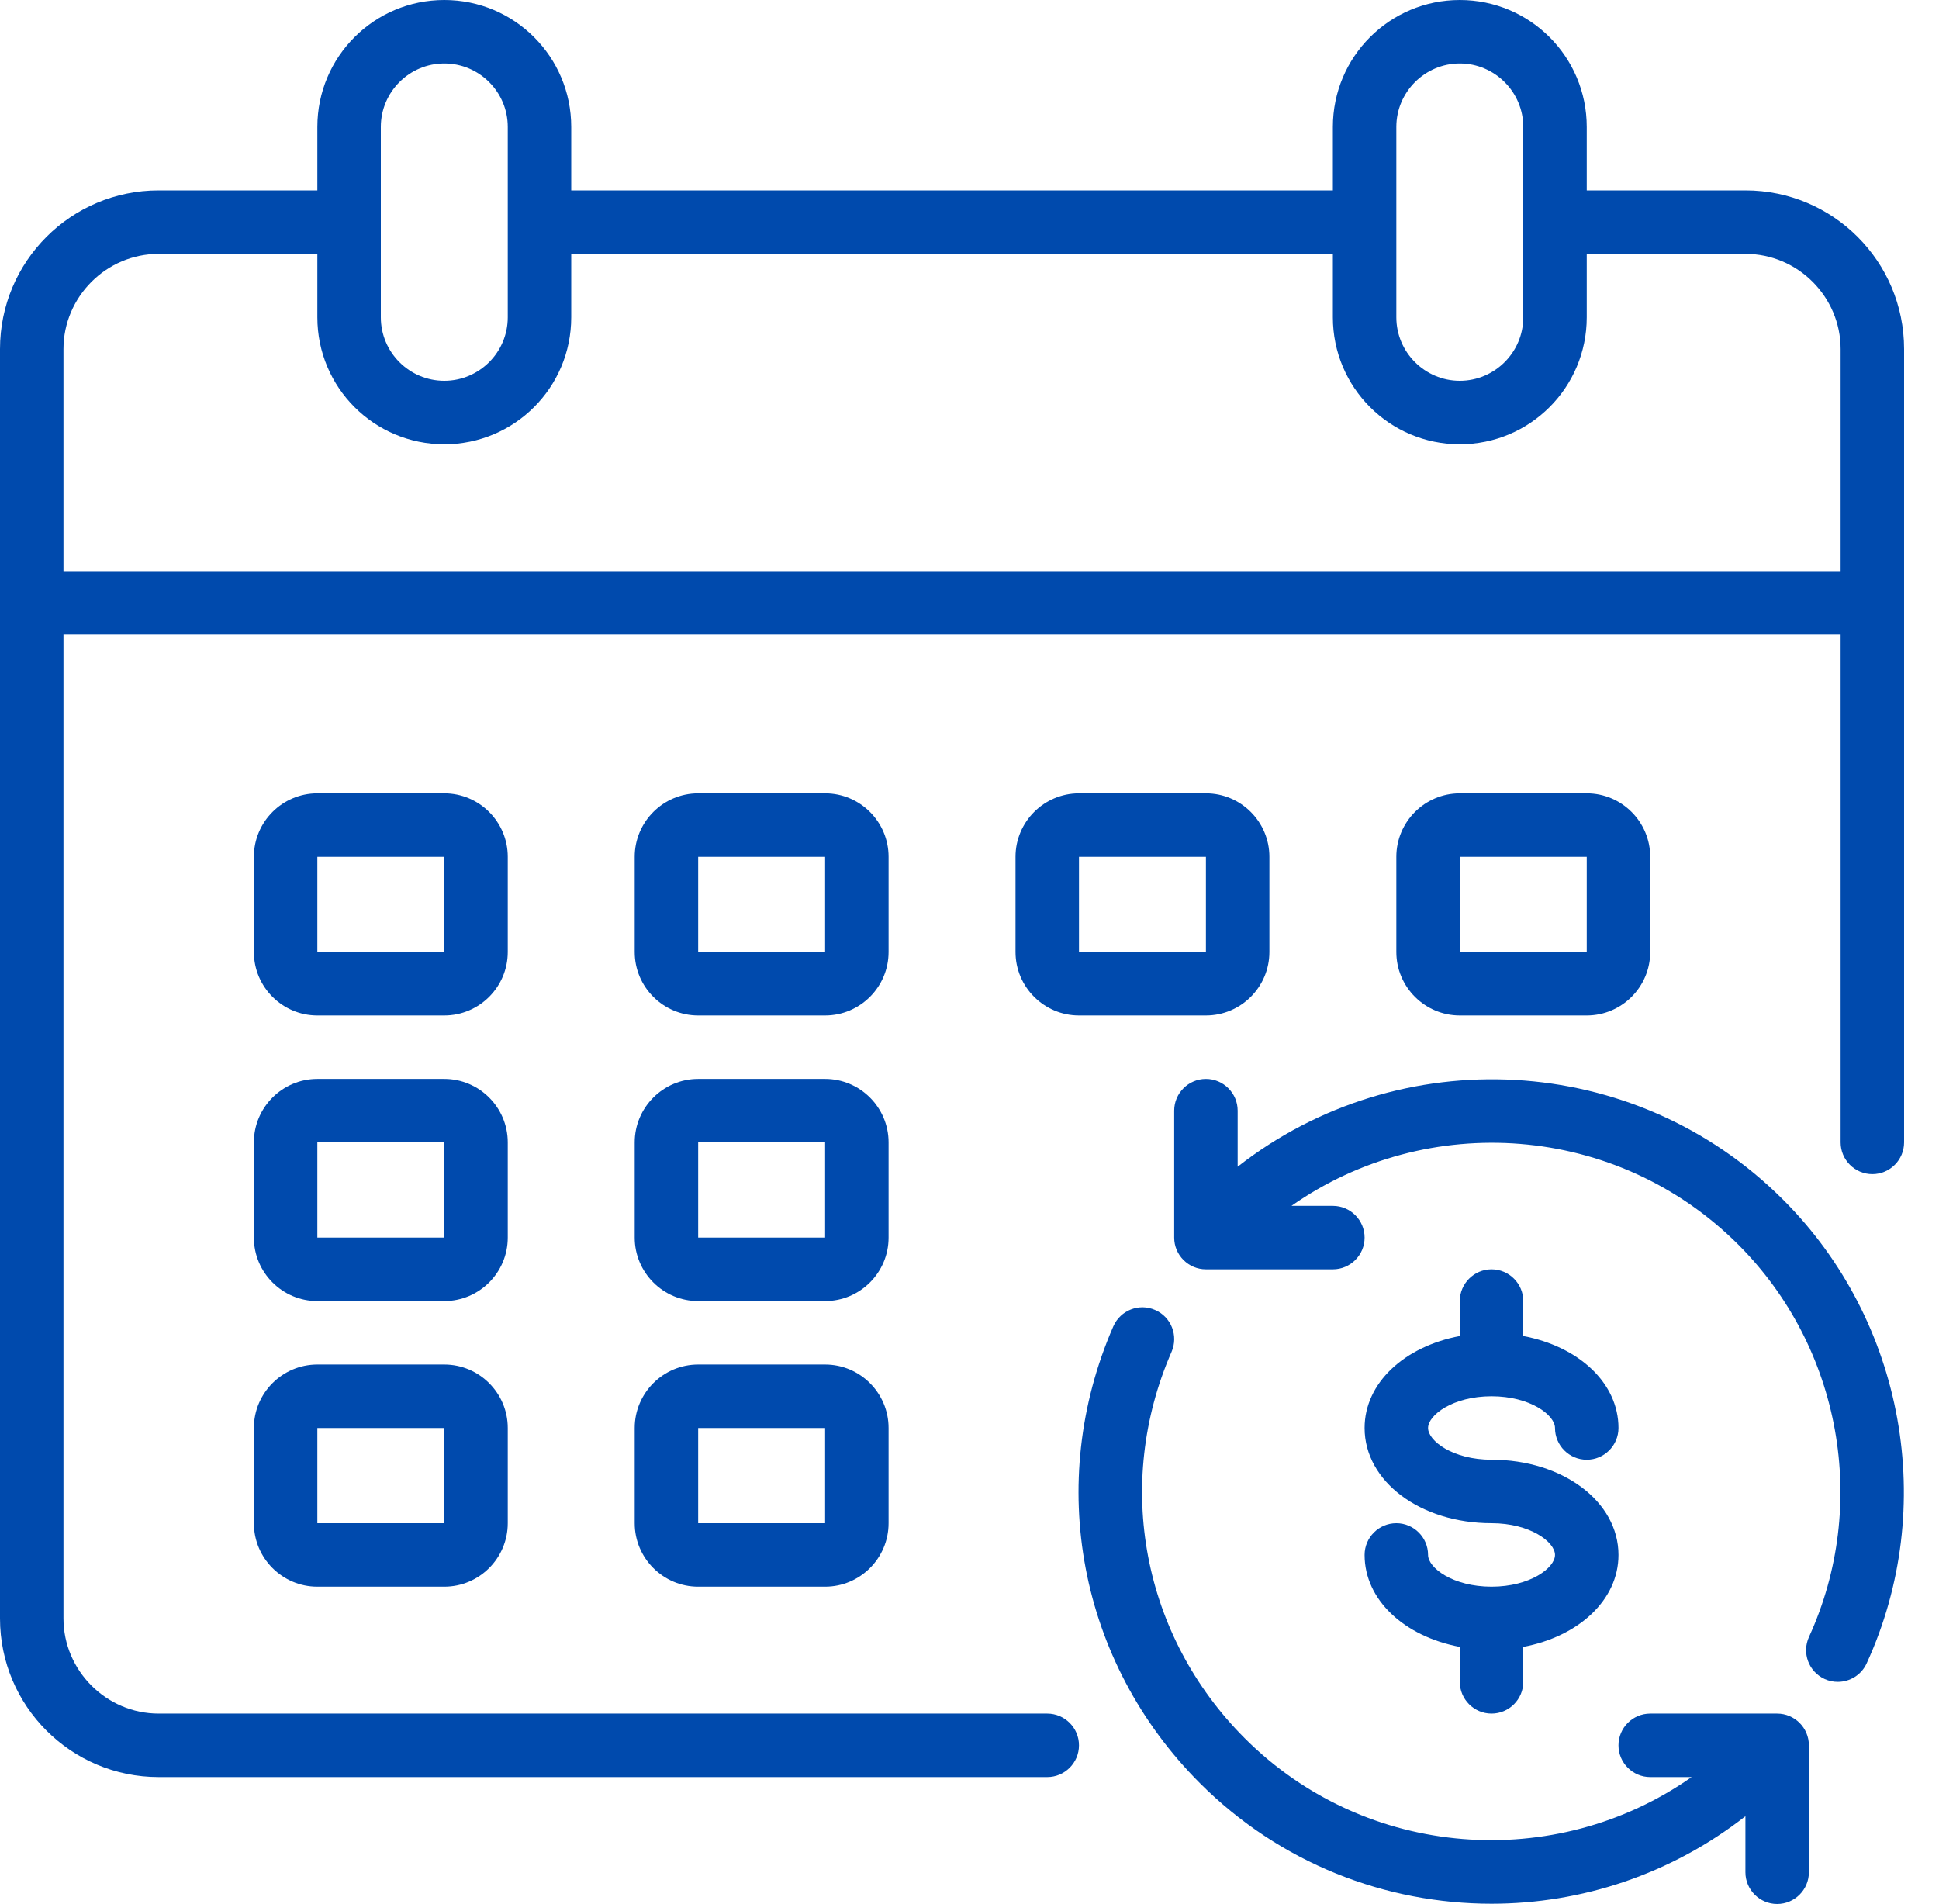
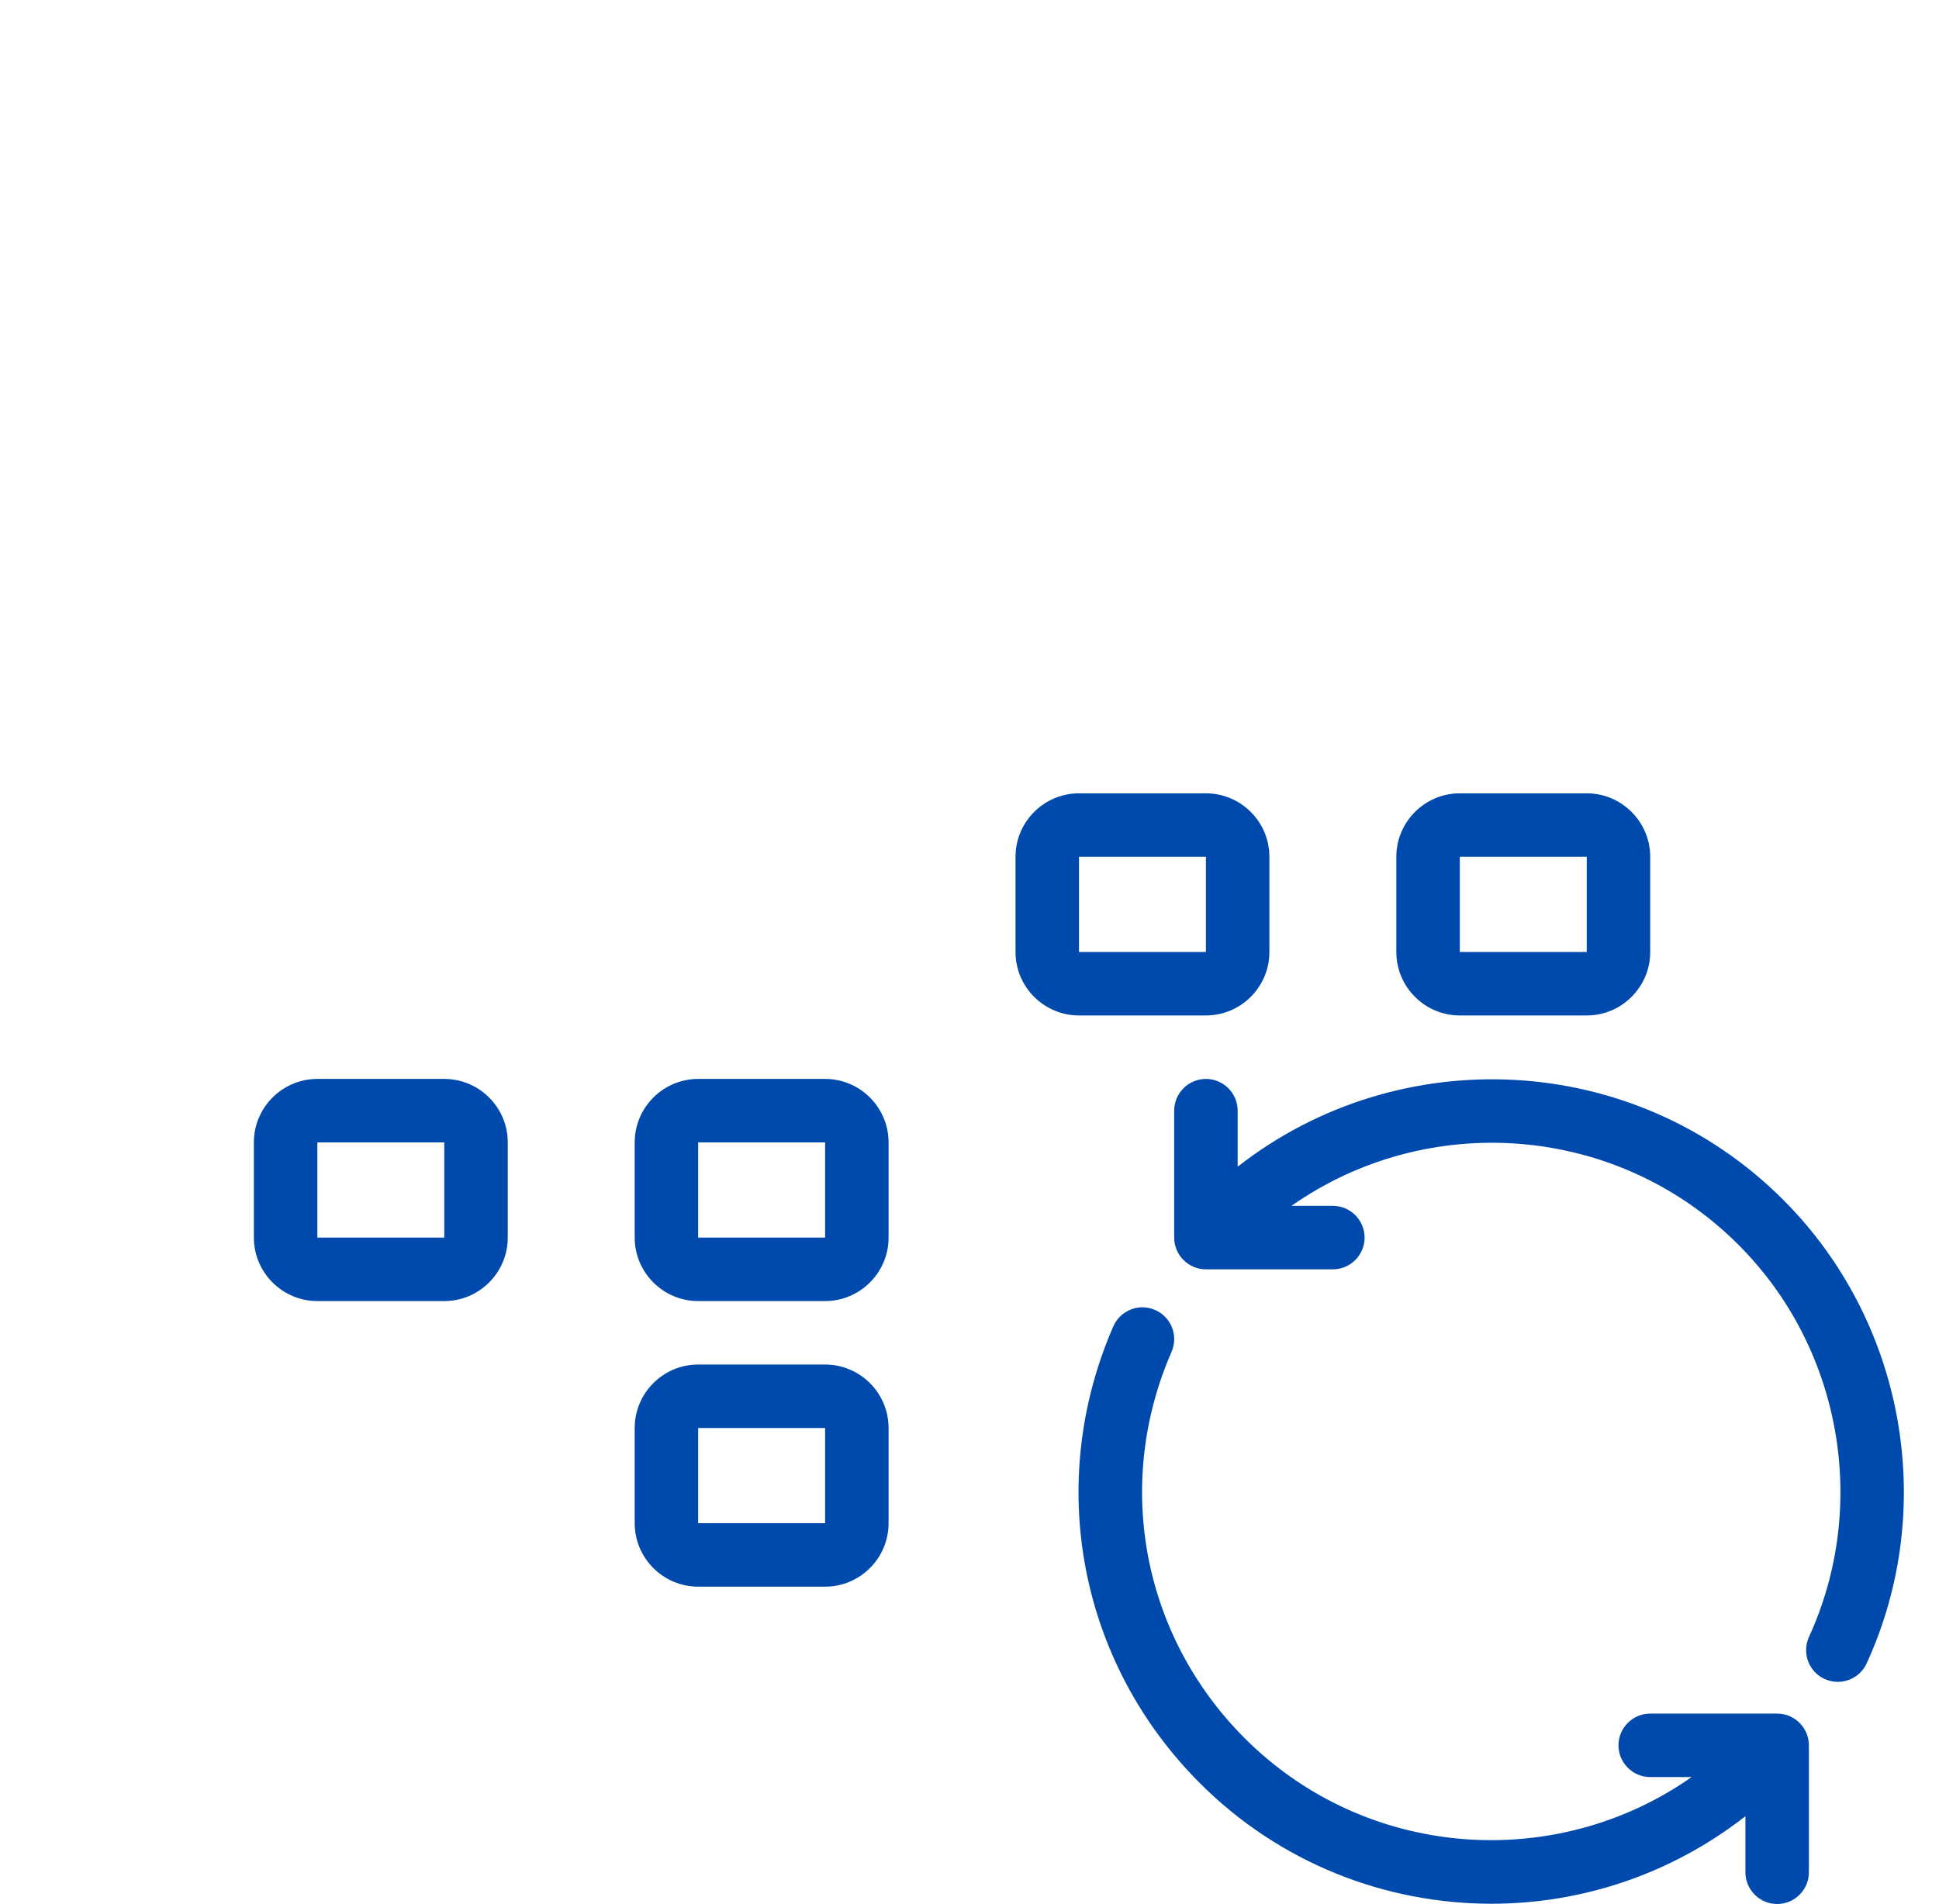
<svg xmlns="http://www.w3.org/2000/svg" fill="#000000" height="60" preserveAspectRatio="xMidYMid meet" version="1" viewBox="2.0 2.0 61.1 60.0" width="61.1" zoomAndPan="magnify">
  <g fill="#004aad" id="change1_1">
-     <path d="M 60 20 L 4 20 L 4 13 C 4 11.352 5.352 10 7 10 L 12 10 L 12 12 C 12 14.211 13.789 16 16 16 C 18.211 16 20 14.211 20 12 L 20 10 L 44 10 L 44 12 C 44 14.211 45.789 16 48 16 C 50.211 16 52 14.211 52 12 L 52 10 L 57 10 C 58.652 10 60 11.352 60 13 Z M 14 6 C 14 4.898 14.898 4 16 4 C 17.102 4 18 4.898 18 6 L 18 12 C 18 13.102 17.102 14 16 14 C 14.898 14 14 13.102 14 12 Z M 46 6 C 46 4.898 46.902 4 48 4 C 49.098 4 50 4.898 50 6 L 50 12 C 50 13.102 49.098 14 48 14 C 46.902 14 46 13.102 46 12 Z M 57 8 L 52 8 L 52 6 C 52 3.789 50.211 2 48 2 C 45.789 2 44 3.789 44 6 L 44 8 L 20 8 L 20 6 C 20 3.789 18.211 2 16 2 C 13.789 2 12 3.789 12 6 L 12 8 L 7 8 C 4.238 8 2 10.238 2 13 L 2 53 C 2 55.762 4.238 58 7 58 L 35 58 C 35.551 58 36 57.551 36 57 C 36 56.449 35.551 56 35 56 L 7 56 C 5.352 56 4 54.648 4 53 L 4 22 L 60 22 L 60 38 C 60 38.551 60.449 39 61 39 C 61.551 39 62 38.551 62 38 L 62 13 C 62 10.238 59.762 8 57 8" fill="inherit" />
    <path d="M 58 56 L 54 56 C 53.449 56 53 56.449 53 57 C 53 57.551 53.449 58 54 58 L 55.305 58 C 51.02 61.008 45.051 60.605 41.223 56.777 C 38 53.555 37.094 48.773 38.918 44.598 C 39.137 44.09 38.906 43.5 38.398 43.281 C 37.895 43.059 37.305 43.289 37.082 43.797 C 34.93 48.734 36 54.383 39.809 58.191 C 42.344 60.727 45.672 61.992 49 61.992 C 51.832 61.992 54.656 61.066 57 59.234 L 57 61 C 57 61.551 57.449 62 58 62 C 58.551 62 59 61.551 59 61 L 59 57 C 59 56.449 58.551 56 58 56" fill="inherit" />
    <path d="M 41 38.766 L 41 37 C 41 36.449 40.551 36 40 36 C 39.449 36 39 36.449 39 37 L 39 41 C 39 41.551 39.449 42 40 42 L 44 42 C 44.551 42 45 41.551 45 41 C 45 40.449 44.551 40 44 40 L 42.695 40 C 46.98 36.992 52.949 37.395 56.777 41.223 C 60.016 44.457 60.906 49.426 59.004 53.582 C 58.773 54.086 58.992 54.68 59.496 54.91 C 59.633 54.973 59.773 55 59.91 55 C 60.289 55 60.652 54.785 60.82 54.418 C 63.074 49.504 62.016 43.633 58.191 39.809 C 53.504 35.117 46.098 34.777 41 38.766" fill="inherit" />
-     <path d="M 24 32 L 24 29 L 28 29 L 28 32 Z M 30 29 C 30 27.898 29.102 27 28 27 L 24 27 C 22.898 27 22 27.898 22 29 L 22 32 C 22 33.102 22.898 34 24 34 L 28 34 C 29.102 34 30 33.102 30 32 L 30 29" fill="inherit" />
    <path d="M 36 29 L 40 29 L 40 32 L 36 32 Z M 42 32 L 42 29 C 42 27.898 41.102 27 40 27 L 36 27 C 34.898 27 34 27.898 34 29 L 34 32 C 34 33.102 34.898 34 36 34 L 40 34 C 41.102 34 42 33.102 42 32" fill="inherit" />
-     <path d="M 12 32 L 12 29 L 16 29 L 16 32 Z M 18 29 C 18 27.898 17.102 27 16 27 L 12 27 C 10.898 27 10 27.898 10 29 L 10 32 C 10 33.102 10.898 34 12 34 L 16 34 C 17.102 34 18 33.102 18 32 L 18 29" fill="inherit" />
    <path d="M 48 29 L 52 29 L 52 32 L 48 32 Z M 52 34 C 53.102 34 54 33.102 54 32 L 54 29 C 54 27.898 53.102 27 52 27 L 48 27 C 46.898 27 46 27.898 46 29 L 46 32 C 46 33.102 46.898 34 48 34 L 52 34" fill="inherit" />
    <path d="M 24 41 L 24 38 L 28 38 L 28 41 Z M 30 38 C 30 36.898 29.102 36 28 36 L 24 36 C 22.898 36 22 36.898 22 38 L 22 41 C 22 42.102 22.898 43 24 43 L 28 43 C 29.102 43 30 42.102 30 41 L 30 38" fill="inherit" />
    <path d="M 12 41 L 12 38 L 16 38 L 16 41 Z M 18 38 C 18 36.898 17.102 36 16 36 L 12 36 C 10.898 36 10 36.898 10 38 L 10 41 C 10 42.102 10.898 43 12 43 L 16 43 C 17.102 43 18 42.102 18 41 L 18 38" fill="inherit" />
    <path d="M 24 50 L 24 47 L 28 47 L 28 50 Z M 28 45 L 24 45 C 22.898 45 22 45.898 22 47 L 22 50 C 22 51.102 22.898 52 24 52 L 28 52 C 29.102 52 30 51.102 30 50 L 30 47 C 30 45.898 29.102 45 28 45" fill="inherit" />
-     <path d="M 12 50 L 12 47 L 16 47 L 16 50 Z M 16 45 L 12 45 C 10.898 45 10 45.898 10 47 L 10 50 C 10 51.102 10.898 52 12 52 L 16 52 C 17.102 52 18 51.102 18 50 L 18 47 C 18 45.898 17.102 45 16 45" fill="inherit" />
-     <path d="M 49 52 C 47.781 52 47 51.406 47 51 C 47 50.449 46.551 50 46 50 C 45.449 50 45 50.449 45 51 C 45 52.422 46.258 53.57 48 53.898 L 48 55 C 48 55.551 48.449 56 49 56 C 49.551 56 50 55.551 50 55 L 50 53.898 C 51.742 53.57 53 52.422 53 51 C 53 49.316 51.242 48 49 48 C 47.781 48 47 47.406 47 47 C 47 46.594 47.781 46 49 46 C 50.219 46 51 46.594 51 47 C 51 47.551 51.449 48 52 48 C 52.551 48 53 47.551 53 47 C 53 45.578 51.742 44.43 50 44.102 L 50 43 C 50 42.449 49.551 42 49 42 C 48.449 42 48 42.449 48 43 L 48 44.102 C 46.258 44.43 45 45.578 45 47 C 45 48.684 46.758 50 49 50 C 50.219 50 51 50.594 51 51 C 51 51.406 50.219 52 49 52" fill="inherit" />
  </g>
</svg>